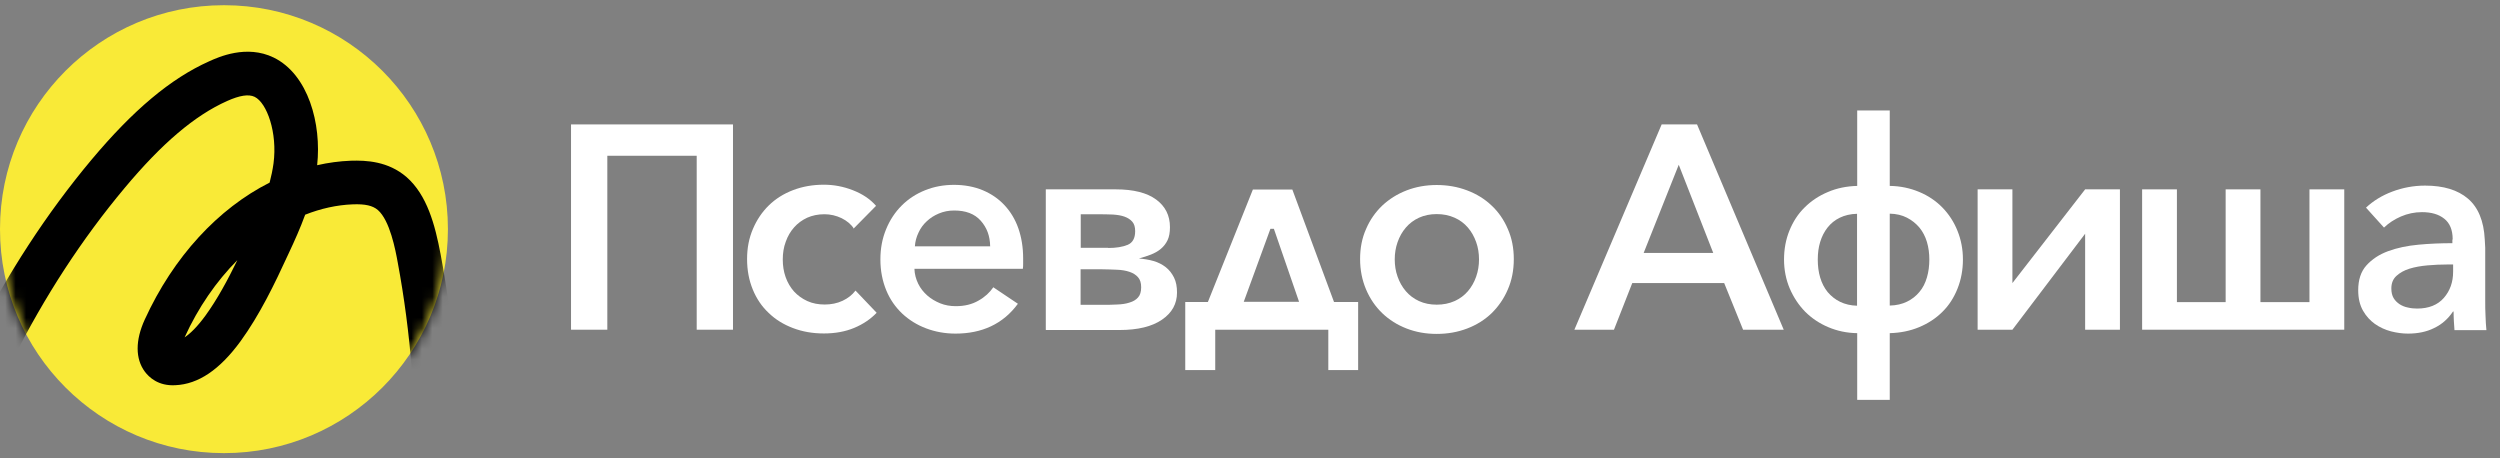
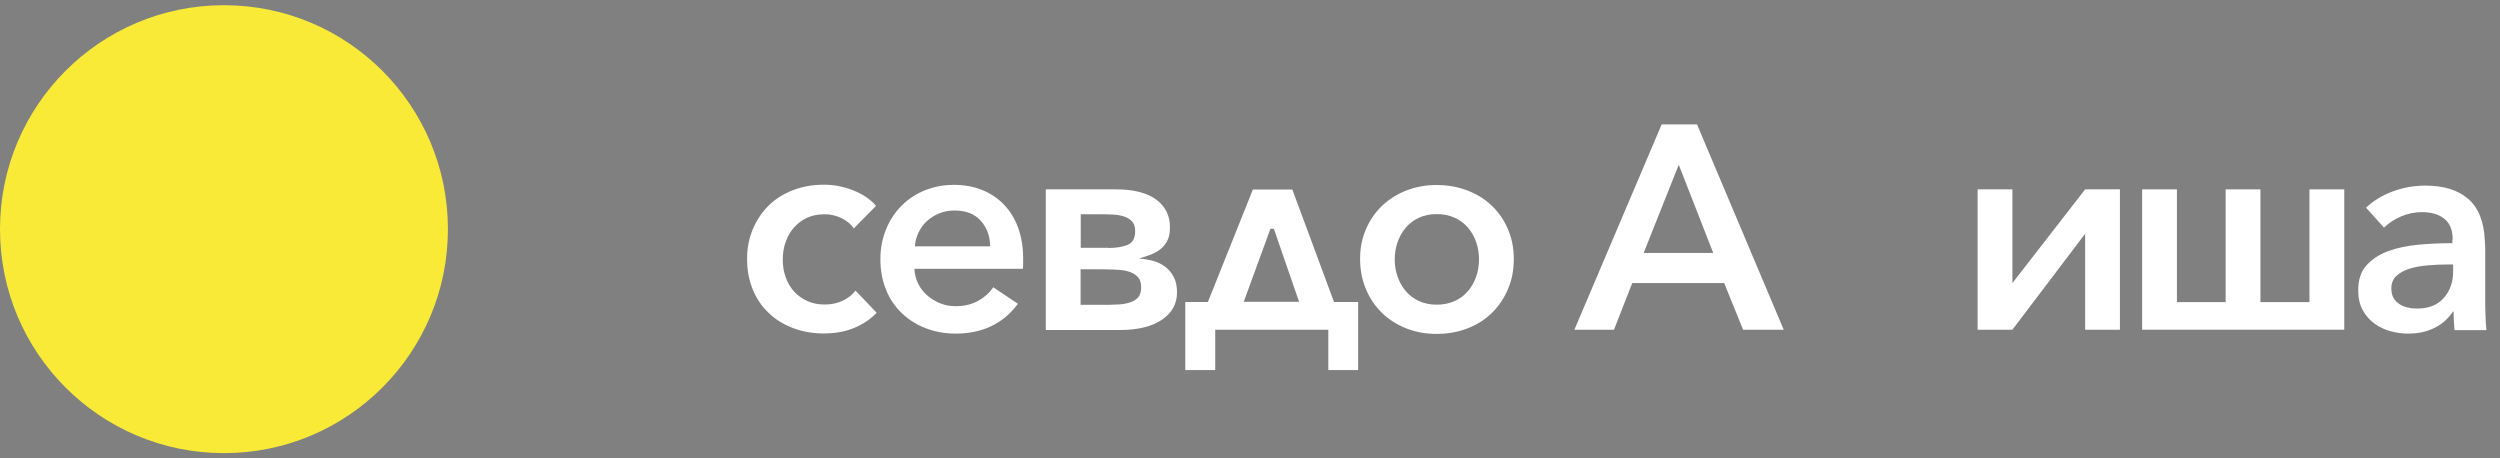
<svg xmlns="http://www.w3.org/2000/svg" width="240" height="44" viewBox="0 0 240 44" fill="none">
  <rect x="0" y="0" width="240" height="44" fill="#808080" stroke="none" />
  <g clip-path="url(#clip0_2090_23)">
-     <path d="M70.367 11.944V31.652H66.883V14.953H58.303V31.652H54.819V11.944H70.352H70.367Z" fill="white" />
    <path d="M81.984 21.964C81.71 21.532 81.307 21.201 80.789 20.942C80.271 20.697 79.724 20.567 79.148 20.567C78.529 20.567 77.982 20.683 77.492 20.899C77.003 21.129 76.585 21.431 76.24 21.82C75.894 22.209 75.621 22.669 75.434 23.202C75.232 23.735 75.146 24.31 75.146 24.915C75.146 25.52 75.232 26.067 75.419 26.599C75.607 27.132 75.88 27.593 76.226 27.981C76.585 28.37 77.003 28.672 77.507 28.903C78.011 29.133 78.572 29.234 79.177 29.234C79.781 29.234 80.371 29.119 80.89 28.874C81.408 28.629 81.811 28.312 82.128 27.895L84.158 30.026C83.582 30.63 82.862 31.12 81.998 31.48C81.135 31.839 80.17 32.012 79.09 32.012C78.011 32.012 77.032 31.839 76.125 31.494C75.218 31.148 74.441 30.673 73.793 30.04C73.13 29.421 72.627 28.672 72.267 27.794C71.907 26.916 71.72 25.951 71.72 24.872C71.72 23.792 71.907 22.856 72.281 21.978C72.655 21.1 73.159 20.352 73.807 19.718C74.455 19.085 75.232 18.595 76.139 18.25C77.046 17.904 78.025 17.732 79.09 17.732C80.04 17.732 80.962 17.904 81.883 18.264C82.804 18.624 83.539 19.114 84.1 19.761L81.984 21.906V21.964Z" fill="white" />
    <path d="M98.222 24.829V25.304C98.222 25.477 98.222 25.635 98.194 25.808H87.785C87.8 26.311 87.929 26.787 88.145 27.233C88.361 27.679 88.663 28.053 89.023 28.37C89.383 28.687 89.801 28.931 90.261 29.119C90.722 29.306 91.226 29.392 91.759 29.392C92.594 29.392 93.313 29.219 93.932 28.86C94.551 28.514 95.012 28.082 95.358 27.578L97.718 29.162C97.013 30.126 96.149 30.846 95.142 31.321C94.134 31.796 92.997 32.026 91.73 32.026C90.722 32.026 89.786 31.854 88.908 31.523C88.03 31.192 87.267 30.716 86.605 30.098C85.957 29.479 85.439 28.744 85.079 27.866C84.719 26.988 84.518 26.009 84.518 24.915C84.518 23.821 84.705 22.885 85.065 22.007C85.424 21.129 85.928 20.366 86.562 19.733C87.195 19.099 87.944 18.61 88.808 18.264C89.657 17.919 90.593 17.746 91.586 17.746C92.579 17.746 93.529 17.919 94.35 18.264C95.17 18.61 95.861 19.085 96.437 19.704C97.013 20.323 97.459 21.057 97.762 21.921C98.064 22.785 98.222 23.749 98.222 24.8V24.829ZM95.055 23.634C95.041 22.655 94.739 21.849 94.148 21.186C93.558 20.524 92.709 20.208 91.6 20.208C91.068 20.208 90.578 20.308 90.132 20.496C89.686 20.683 89.297 20.927 88.966 21.244C88.635 21.546 88.361 21.921 88.174 22.338C87.973 22.756 87.857 23.202 87.829 23.648H95.07L95.055 23.634Z" fill="white" />
    <path d="M100.396 31.652V18.178H107.119C108.818 18.178 110.114 18.509 110.992 19.157C111.87 19.805 112.316 20.683 112.316 21.806C112.316 22.309 112.244 22.727 112.086 23.058C111.927 23.389 111.712 23.663 111.438 23.893C111.164 24.123 110.848 24.296 110.488 24.44C110.128 24.584 109.739 24.699 109.336 24.814C109.826 24.858 110.301 24.93 110.747 25.059C111.193 25.189 111.582 25.39 111.913 25.649C112.244 25.909 112.503 26.24 112.705 26.643C112.906 27.046 112.993 27.521 112.993 28.082C112.993 29.162 112.518 30.026 111.553 30.688C110.589 31.35 109.235 31.681 107.465 31.681H100.411L100.396 31.652ZM106.385 23.807C107.148 23.807 107.767 23.706 108.257 23.504C108.732 23.303 108.976 22.871 108.976 22.194C108.976 21.806 108.89 21.503 108.703 21.288C108.516 21.072 108.271 20.913 107.954 20.798C107.638 20.683 107.263 20.625 106.846 20.596C106.414 20.582 105.968 20.568 105.478 20.568H103.751V23.792H106.4L106.385 23.807ZM103.736 29.263H105.752C106.27 29.263 106.759 29.263 107.22 29.234C107.681 29.22 108.084 29.162 108.429 29.047C108.775 28.946 109.048 28.788 109.25 28.557C109.451 28.341 109.552 28.01 109.552 27.578C109.552 27.146 109.451 26.844 109.25 26.614C109.048 26.384 108.775 26.211 108.429 26.096C108.084 25.98 107.681 25.909 107.22 25.894C106.759 25.88 106.27 25.851 105.752 25.851H103.736V29.248V29.263Z" fill="white" />
    <path d="M116.649 35.525H113.784V28.989H115.958L120.277 18.192H124.063L128.065 28.989H130.382V35.525H127.518V31.652H116.663V35.525H116.649ZM121.961 21.964L119.399 28.975H124.711L122.292 21.964H121.961Z" fill="white" />
    <path d="M145.325 24.872C145.325 25.937 145.138 26.902 144.749 27.794C144.375 28.672 143.842 29.435 143.194 30.069C142.532 30.702 141.755 31.192 140.848 31.537C139.941 31.883 138.976 32.055 137.926 32.055C136.875 32.055 135.925 31.883 135.032 31.537C134.139 31.192 133.362 30.702 132.7 30.069C132.038 29.435 131.519 28.672 131.145 27.794C130.771 26.916 130.569 25.937 130.569 24.872C130.569 23.807 130.756 22.842 131.145 21.978C131.519 21.1 132.052 20.352 132.7 19.733C133.362 19.114 134.139 18.624 135.032 18.279C135.925 17.933 136.889 17.761 137.926 17.761C138.962 17.761 139.941 17.933 140.848 18.279C141.755 18.624 142.532 19.099 143.194 19.733C143.857 20.352 144.375 21.1 144.749 21.978C145.138 22.857 145.325 23.821 145.325 24.872ZM141.985 24.901C141.985 24.325 141.899 23.764 141.712 23.245C141.524 22.713 141.265 22.252 140.92 21.849C140.574 21.446 140.157 21.129 139.639 20.899C139.12 20.668 138.559 20.553 137.926 20.553C137.292 20.553 136.731 20.668 136.227 20.899C135.723 21.129 135.306 21.446 134.96 21.849C134.615 22.252 134.355 22.713 134.168 23.245C133.981 23.778 133.895 24.325 133.895 24.901C133.895 25.477 133.981 26.038 134.168 26.556C134.355 27.089 134.615 27.55 134.96 27.953C135.306 28.356 135.723 28.672 136.227 28.903C136.731 29.133 137.292 29.248 137.926 29.248C138.559 29.248 139.12 29.133 139.639 28.903C140.157 28.672 140.574 28.356 140.92 27.953C141.265 27.55 141.524 27.089 141.712 26.556C141.899 26.024 141.985 25.477 141.985 24.901Z" fill="white" />
    <path d="M154.955 31.652H151.141L159.519 11.945H162.916L171.237 31.652H167.336L165.522 27.175H156.697L154.941 31.652H154.955ZM157.791 24.282H164.471L161.16 15.817L157.791 24.282Z" fill="white" />
-     <path d="M181.416 17.847C182.438 17.861 183.373 18.063 184.237 18.423C185.101 18.782 185.849 19.286 186.468 19.92C187.087 20.553 187.577 21.302 187.922 22.166C188.268 23.029 188.441 23.936 188.441 24.915C188.441 25.894 188.268 26.844 187.922 27.708C187.577 28.572 187.102 29.32 186.468 29.939C185.849 30.558 185.101 31.048 184.237 31.407C183.373 31.767 182.438 31.955 181.416 31.983V38.389H178.292V31.983C177.284 31.969 176.363 31.767 175.513 31.407C174.664 31.048 173.915 30.544 173.296 29.925C172.677 29.291 172.188 28.557 171.814 27.693C171.454 26.844 171.267 25.908 171.267 24.915C171.267 23.922 171.439 22.986 171.785 22.137C172.13 21.287 172.605 20.539 173.239 19.92C173.858 19.301 174.606 18.797 175.47 18.437C176.334 18.063 177.27 17.875 178.292 17.847V10.606H181.416V17.847ZM174.506 24.915C174.506 25.534 174.578 26.11 174.736 26.642C174.894 27.175 175.139 27.65 175.456 28.039C175.787 28.428 176.176 28.744 176.651 28.975C177.126 29.205 177.673 29.334 178.277 29.349V20.524C177.644 20.539 177.097 20.668 176.622 20.899C176.147 21.129 175.758 21.446 175.441 21.849C175.125 22.252 174.894 22.712 174.736 23.231C174.578 23.749 174.506 24.31 174.506 24.929V24.915ZM185.216 24.915C185.216 24.325 185.144 23.763 184.986 23.231C184.827 22.698 184.583 22.238 184.266 21.849C183.935 21.46 183.546 21.143 183.071 20.899C182.596 20.654 182.049 20.524 181.416 20.51V29.334C182.049 29.32 182.596 29.191 183.071 28.96C183.546 28.73 183.949 28.413 184.266 28.024C184.597 27.636 184.827 27.175 184.986 26.628C185.144 26.096 185.216 25.52 185.216 24.901V24.915Z" fill="white" />
    <path d="M200.173 22.439L193.191 31.652H189.852V18.178H193.191V27.175L200.173 18.178H203.513V31.652H200.173V22.439Z" fill="white" />
    <path d="M205.644 31.652V18.178H208.983V29.004H213.662V18.178H217.002V29.004H221.709V18.178H225.049V31.652H205.644Z" fill="white" />
    <path d="M235.457 22.971C235.457 22.079 235.183 21.417 234.651 20.999C234.118 20.567 233.398 20.366 232.506 20.366C231.8 20.366 231.124 20.51 230.49 20.783C229.857 21.057 229.31 21.417 228.864 21.849L227.136 19.934C227.827 19.286 228.662 18.768 229.656 18.394C230.649 18.019 231.7 17.818 232.808 17.818C234.579 17.818 235.946 18.235 236.925 19.07C237.904 19.905 238.451 21.215 238.538 23C238.552 23.259 238.566 23.519 238.581 23.778C238.581 24.037 238.581 24.31 238.581 24.584V28.845C238.581 29.334 238.581 29.809 238.61 30.313C238.624 30.803 238.653 31.264 238.696 31.695H235.63C235.615 31.422 235.587 31.134 235.572 30.832C235.558 30.529 235.543 30.227 235.543 29.91H235.486C235.011 30.616 234.406 31.148 233.672 31.494C232.952 31.854 232.117 32.026 231.167 32.026C230.649 32.026 230.102 31.954 229.54 31.811C228.979 31.666 228.461 31.422 228 31.105C227.539 30.774 227.151 30.357 226.848 29.824C226.546 29.291 226.388 28.643 226.388 27.866C226.388 26.858 226.647 26.067 227.179 25.476C227.712 24.886 228.403 24.425 229.267 24.109C230.131 23.792 231.095 23.591 232.175 23.49C233.254 23.389 234.334 23.346 235.428 23.346V23.015L235.457 22.971ZM234.953 25.39C234.32 25.39 233.686 25.419 233.039 25.476C232.391 25.534 231.829 25.635 231.311 25.793C230.807 25.951 230.39 26.182 230.059 26.484C229.728 26.786 229.569 27.189 229.569 27.693C229.569 28.068 229.641 28.37 229.785 28.615C229.929 28.859 230.131 29.047 230.361 29.205C230.591 29.349 230.85 29.464 231.153 29.522C231.455 29.594 231.743 29.622 232.045 29.622C233.154 29.622 234.017 29.277 234.608 28.6C235.198 27.924 235.5 27.089 235.5 26.081V25.39H234.939H234.953Z" fill="white" />
    <path d="M21.507 0.5H21.493C9.623 0.5 0 10.123 0 21.993V22.007C0 33.877 9.623 43.5 21.493 43.5H21.507C33.377 43.5 43 33.877 43 22.007V21.993C43 10.123 33.377 0.5 21.507 0.5Z" fill="#F9EA37" />
    <mask id="mask0_2090_23" style="mask-type:luminance" maskUnits="userSpaceOnUse" x="0" y="0" width="43" height="44">
      <path d="M21.507 0.5H21.493C9.623 0.5 0 10.123 0 21.993V22.007C0 33.877 9.623 43.5 21.493 43.5H21.507C33.377 43.5 43 33.877 43 22.007V21.993C43 10.123 33.377 0.5 21.507 0.5Z" fill="white" />
    </mask>
    <g mask="url(#mask0_2090_23)">
-       <path d="M-1.669 43.025L-5.758 42.161L-5.326 40.117C-4.736 37.353 -3.627 34.906 -2.519 32.689C0.691 26.297 4.492 20.467 8.767 15.356C12.784 10.562 16.383 7.539 20.082 5.884C20.975 5.481 23.667 4.257 26.273 5.524C29.598 7.151 30.879 11.887 30.447 15.86C31.513 15.615 32.592 15.471 33.686 15.428C35.155 15.385 37.257 15.471 39.027 16.997C40.999 18.725 41.762 21.575 42.295 24.397C42.957 27.924 43.432 31.537 43.706 35.107L43.864 37.195L39.69 37.526L39.531 35.438C39.258 32.012 38.811 28.557 38.178 25.174C37.962 23.979 37.429 21.172 36.278 20.164C35.774 19.733 35.054 19.574 33.874 19.617C32.333 19.675 30.793 20.02 29.296 20.611C28.835 21.878 28.288 23.101 27.712 24.325C26.33 27.334 24.919 30.241 23.091 32.761C21.09 35.496 19.046 36.878 16.843 36.979C15.188 37.079 14.295 36.201 13.907 35.683C12.985 34.445 12.985 32.674 13.892 30.688C16.656 24.642 20.946 20.02 25.884 17.53C26.042 16.925 26.172 16.306 26.258 15.687C26.647 12.736 25.625 9.872 24.444 9.296C23.869 9.022 23.019 9.152 21.796 9.699C18.686 11.095 15.562 13.744 11.963 18.048C7.889 22.914 4.262 28.471 1.21 34.56C0.216 36.532 -0.762 38.677 -1.252 40.981L-1.684 43.025H-1.669ZM22.774 24.987C20.773 27.002 19.032 29.507 17.722 32.386C18.24 32.041 18.916 31.407 19.723 30.299C20.86 28.73 21.839 26.916 22.774 25.001V24.987Z" fill="black" />
-     </g>
+       </g>
  </g>
  <defs>
    <clipPath id="clip0_2090_23">
      <rect width="239.026" height="43" fill="white" transform="translate(0 0.5)" />
    </clipPath>
  </defs>
</svg>